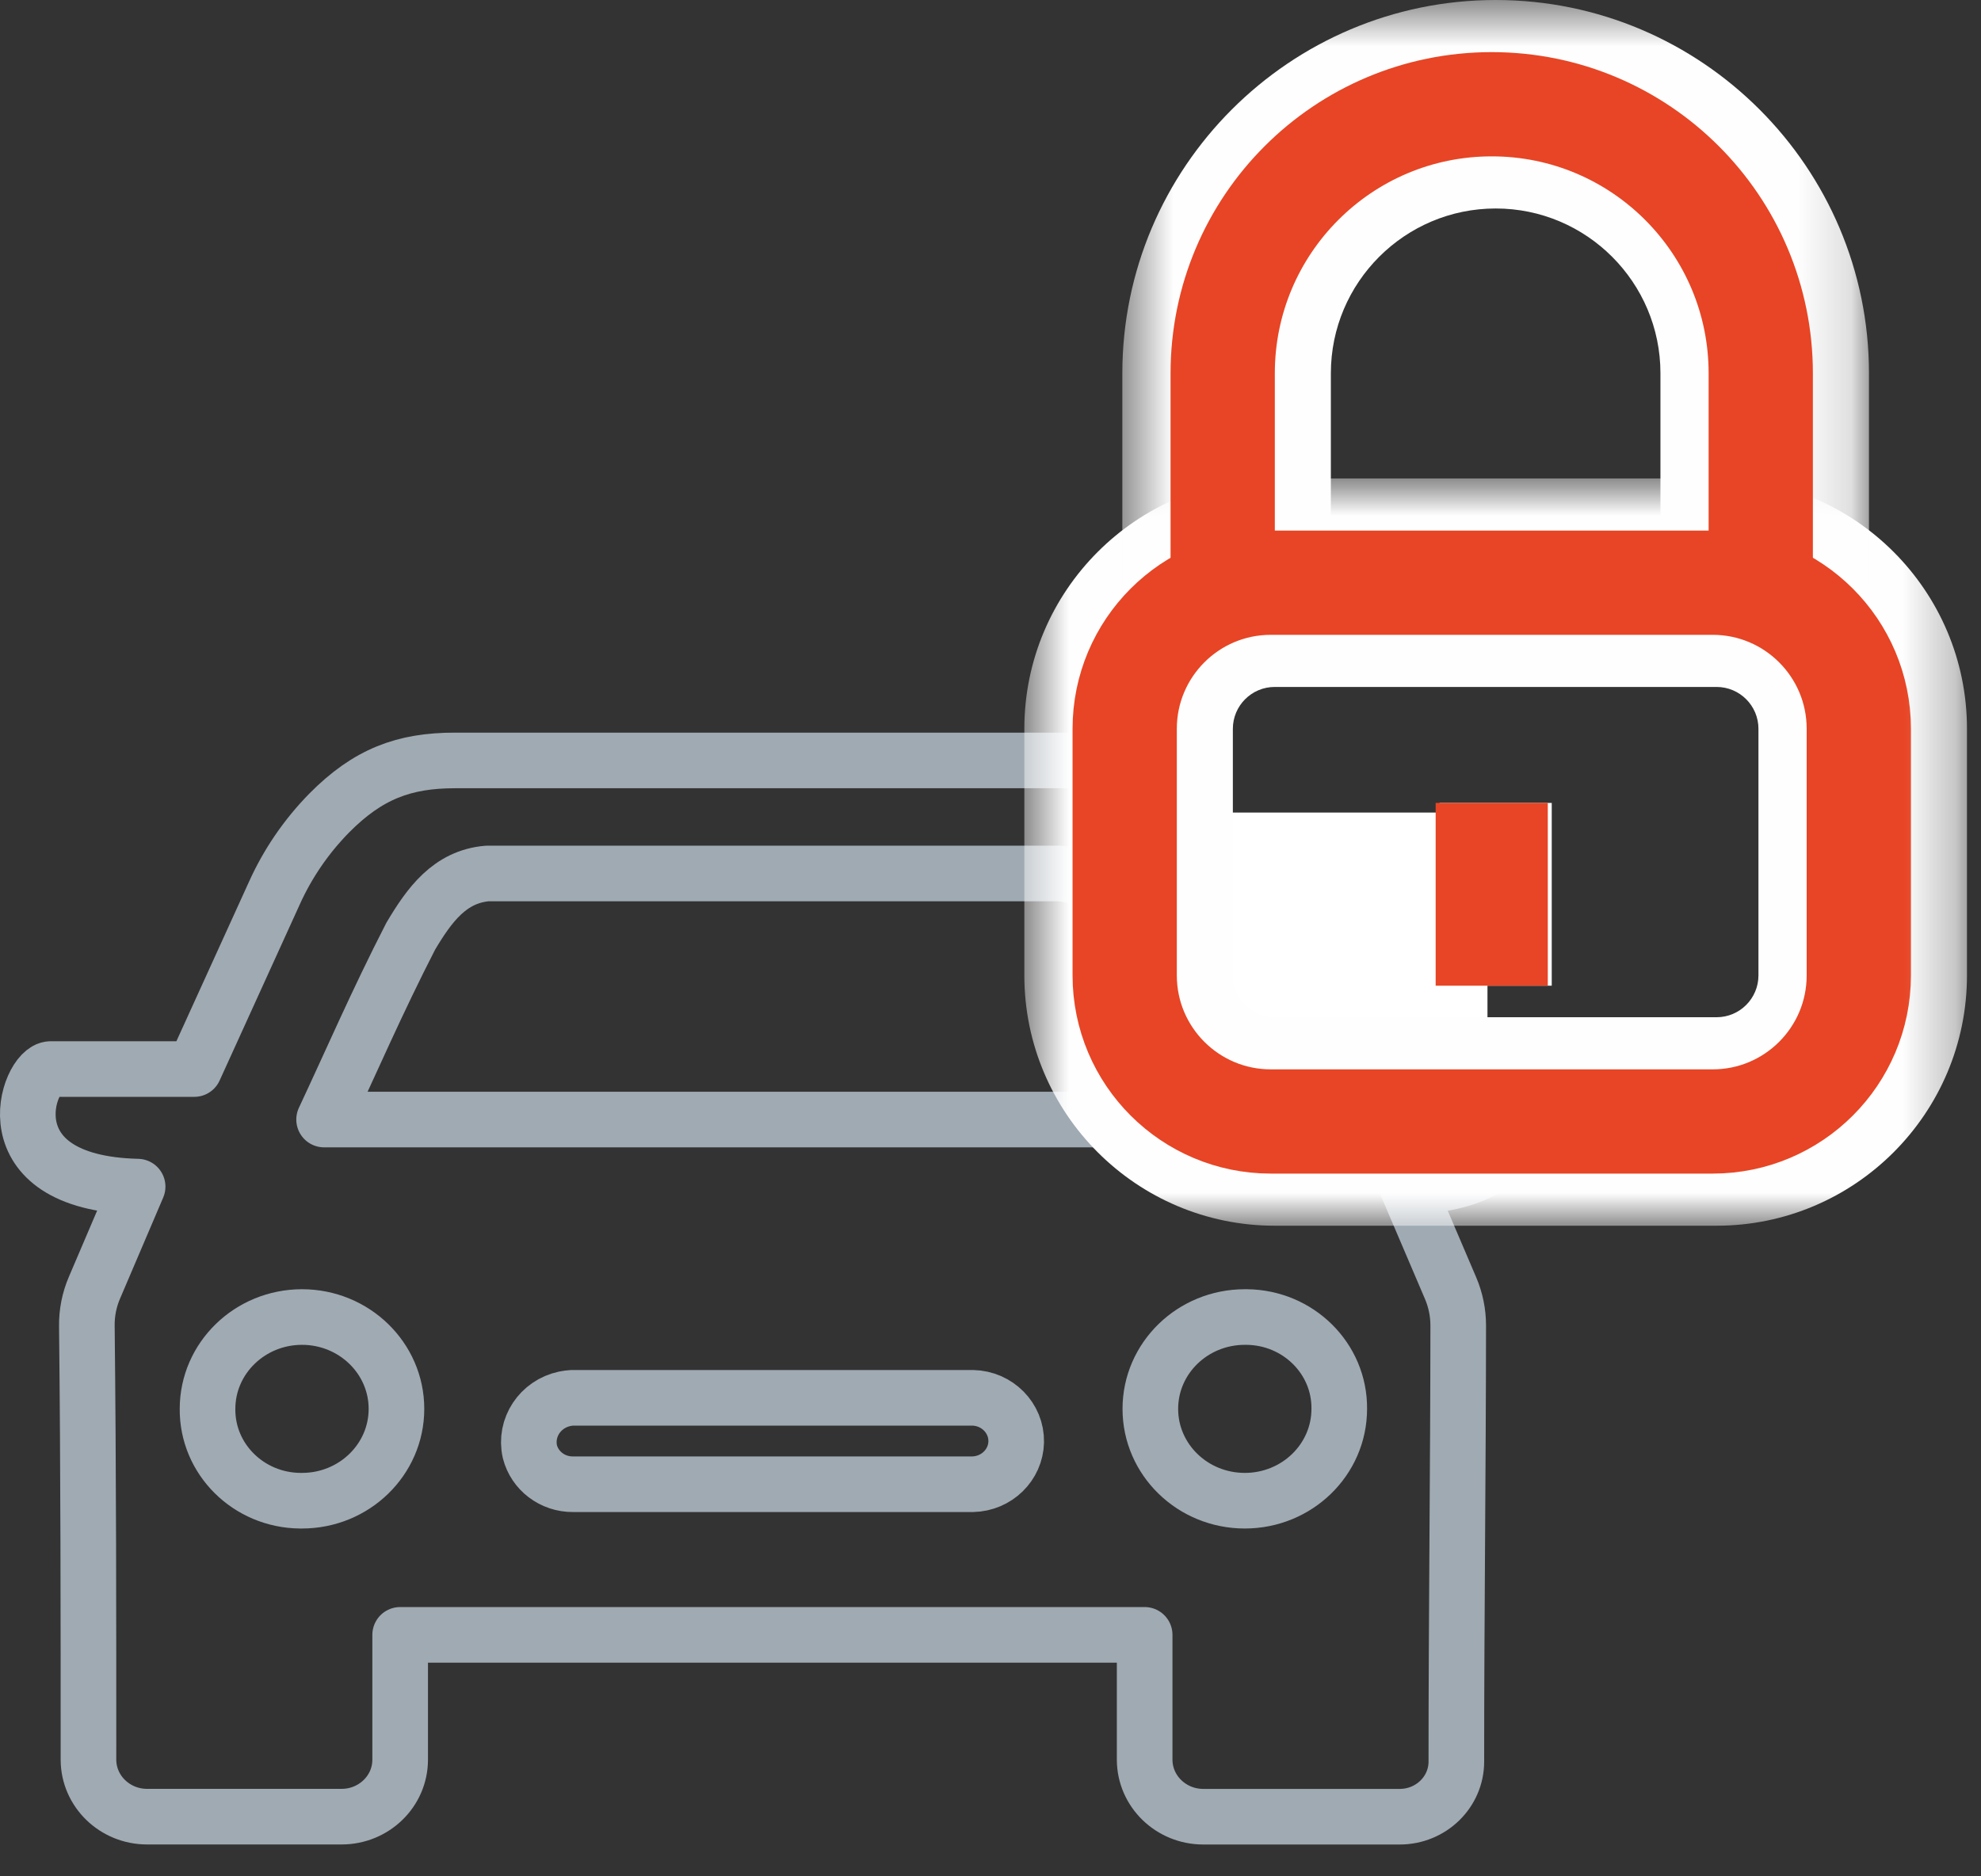
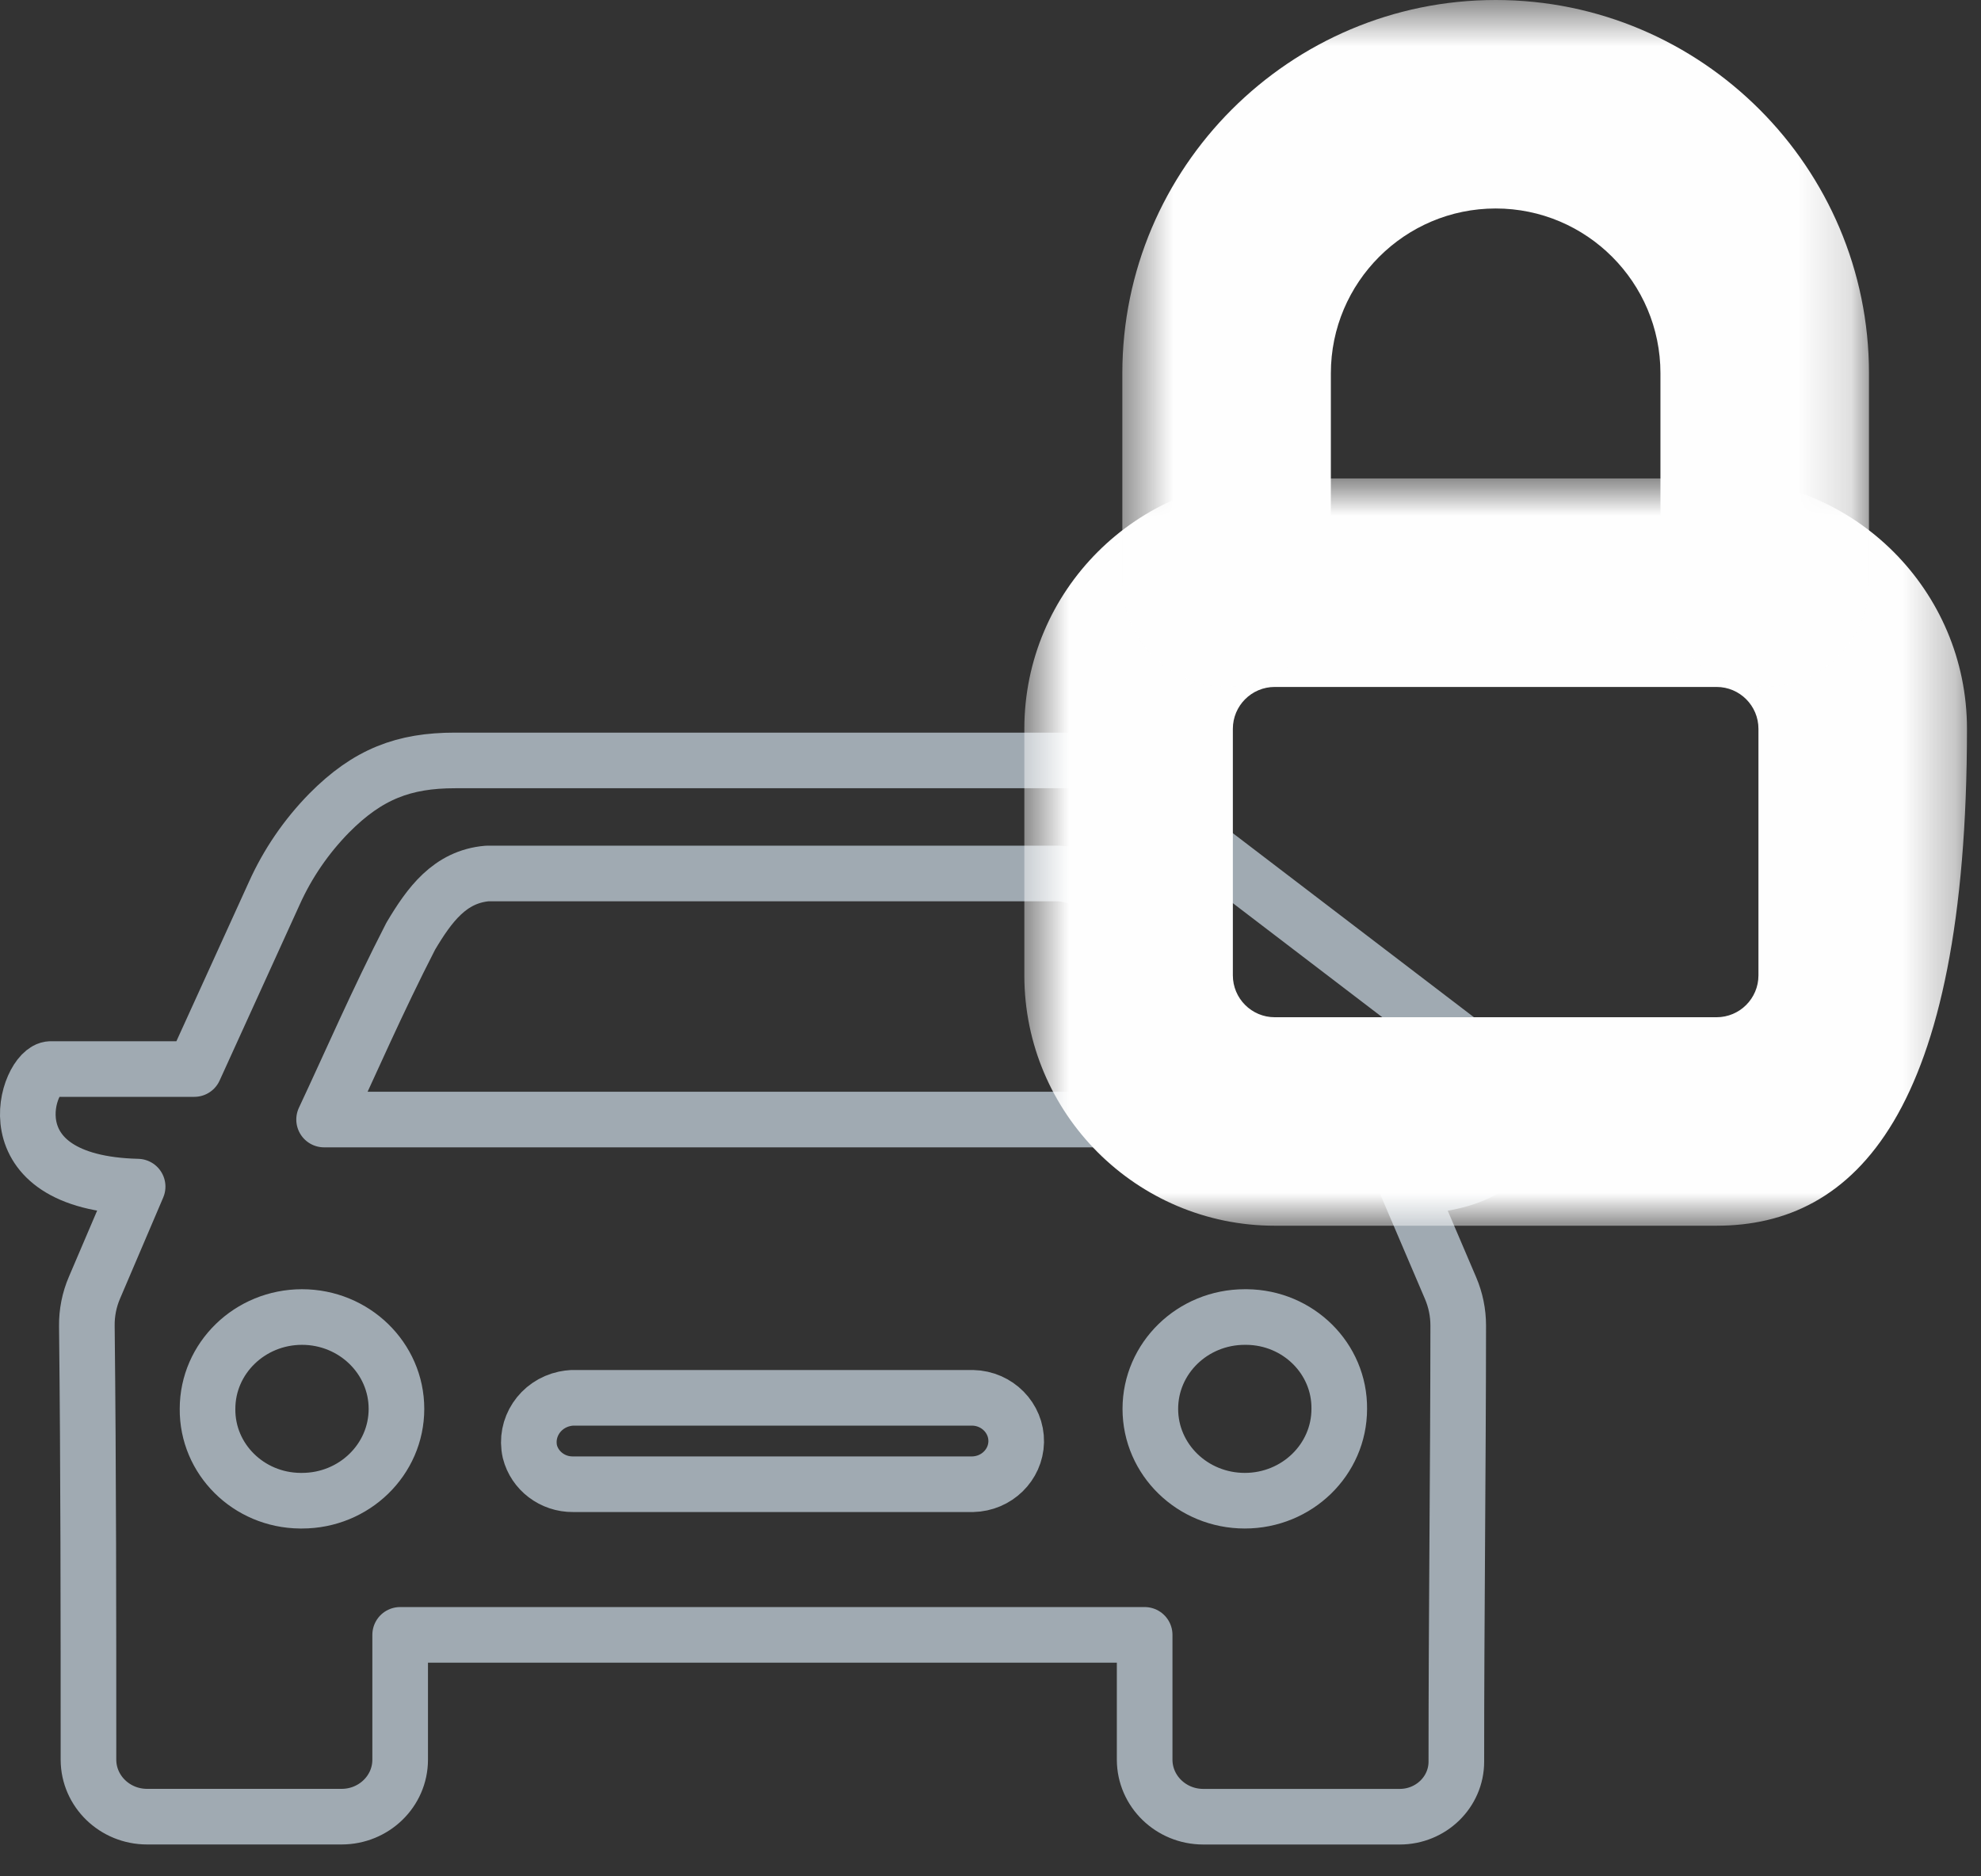
<svg xmlns="http://www.w3.org/2000/svg" xmlns:xlink="http://www.w3.org/1999/xlink" width="38px" height="36px" viewBox="0 0 38 36" version="1.1">
  <rect x="0" y="0" width="38" height="36" fill="#333333" stroke="none" />
  <title>CaS-icon-Vehicle-Access-and-Security</title>
  <desc>Created with Sketch.</desc>
  <defs>
    <polygon id="path-1" points="0.649 0.79 18.731 0.79 18.731 15.127 0.649 15.127" />
    <polygon id="path-3" points="0.529 0.61 14.851 0.61 14.851 13.79 0.529 13.79" />
-     <polygon id="path-5" points="0 35.39 37.731 35.39 37.731 -0 0 -0" />
  </defs>
  <g id="Page-1" stroke="none" stroke-width="1" fill="none" fill-rule="evenodd">
    <g id="overlay-electronic-control" transform="translate(-407, -284)">
      <g id="Vehicle-Access-and-Security" transform="translate(407, 282)">
        <path d="M5.793,30.793 C6.793,30.793 7.605,30.005 7.605,29.031 C7.605,28.058 6.793,27.269 5.793,27.269 C4.793,27.269 3.981,28.058 3.981,29.031 C3.972,29.995 4.767,30.784 5.758,30.793 L5.793,30.793 Z M23.878,27.269 C22.877,27.269 22.066,28.058 22.066,29.031 C22.066,30.005 22.877,30.793 23.878,30.793 C24.879,30.793 25.69,30.005 25.69,29.031 C25.7,28.067 24.904,27.278 23.914,27.269 L23.878,27.269 Z M20.942,16.59 L8.729,16.59 C7.75,16.59 7.058,16.848 6.313,17.601 C5.873,18.05 5.518,18.569 5.262,19.138 L3.727,22.511 L0.973,22.511 C0.538,22.511 -0.26,24.696 2.64,24.767 L1.813,26.704 C1.712,26.938 1.663,27.188 1.666,27.44 C1.697,30.235 1.697,32.999 1.697,35.764 C1.699,36.366 2.201,36.855 2.821,36.855 L6.553,36.855 C7.173,36.855 7.675,36.366 7.676,35.764 L7.676,33.367 L21.957,33.367 L21.957,35.764 C21.959,36.366 22.46,36.855 23.08,36.856 L26.85,36.856 C27.449,36.856 27.936,36.383 27.936,35.799 C27.936,33.02 27.97,30.241 27.972,27.432 C27.972,27.185 27.922,26.941 27.825,26.714 L26.994,24.768 C27.728,24.75 28.226,24.6 28.554,24.385 C29.54,23.741 28.997,22.512 28.697,22.512 L20.942,16.59 Z M10.976,28.819 L18.659,28.819 C19.129,28.829 19.502,29.208 19.493,29.665 C19.483,30.109 19.115,30.467 18.659,30.477 L10.993,30.477 C10.6,30.481 10.257,30.22 10.164,29.85 C10.062,29.391 10.361,28.939 10.832,28.838 C10.879,28.828 10.928,28.822 10.976,28.819 Z M6.217,23.48 C6.738,22.37 7.228,21.23 7.879,19.962 C8.237,19.36 8.628,18.821 9.346,18.759 L20.327,18.759 C21.043,18.821 21.434,19.36 21.792,19.962 C22.444,21.23 22.933,22.37 23.454,23.48 L6.217,23.48 Z" id="Stroke-1" stroke="#A0AAB2" stroke-width="1.067" stroke-linecap="round" stroke-linejoin="round" />
-         <rect id="Rectangle" fill="#FFFFFF" x="23.533" y="17.59" width="5" height="5" />
        <g id="Group-5" transform="translate(19, 10.39)">
          <mask id="mask-2" fill="white">
            <use xlink:href="#path-1" />
          </mask>
          <g id="Clip-4" />
-           <path d="M5.452,4.79 C5.009,4.79 4.649,5.15 4.649,5.593 L4.649,10.324 C4.649,10.767 5.009,11.127 5.452,11.127 L13.928,11.127 C14.371,11.127 14.731,10.767 14.731,10.324 L14.731,5.593 C14.731,5.15 14.371,4.79 13.928,4.79 L5.452,4.79 Z M13.928,15.127 L5.452,15.127 C2.804,15.127 0.649,12.973 0.649,10.324 L0.649,5.593 C0.649,2.944 2.804,0.79 5.452,0.79 L13.928,0.79 C16.577,0.79 18.731,2.944 18.731,5.593 L18.731,10.324 C18.731,12.973 16.577,15.127 13.928,15.127 L13.928,15.127 Z" id="Fill-3" fill="#FEFEFE" mask="url(#mask-2)" />
+           <path d="M5.452,4.79 C5.009,4.79 4.649,5.15 4.649,5.593 L4.649,10.324 C4.649,10.767 5.009,11.127 5.452,11.127 L13.928,11.127 C14.371,11.127 14.731,10.767 14.731,10.324 L14.731,5.593 C14.731,5.15 14.371,4.79 13.928,4.79 L5.452,4.79 Z M13.928,15.127 L5.452,15.127 C2.804,15.127 0.649,12.973 0.649,10.324 L0.649,5.593 C0.649,2.944 2.804,0.79 5.452,0.79 L13.928,0.79 C16.577,0.79 18.731,2.944 18.731,5.593 C18.731,12.973 16.577,15.127 13.928,15.127 L13.928,15.127 Z" id="Fill-3" fill="#FEFEFE" mask="url(#mask-2)" />
        </g>
        <g id="Group-8" transform="translate(21, 1.39)">
          <mask id="mask-4" fill="white">
            <use xlink:href="#path-3" />
          </mask>
          <g id="Clip-7" />
          <path d="M12.851,13.79 C11.746,13.79 10.851,12.894 10.851,11.79 L10.851,7.771 C10.851,6.028 9.434,4.61 7.691,4.61 C5.947,4.61 4.529,6.028 4.529,7.771 L4.529,11.79 C4.529,12.894 3.635,13.79 2.53,13.79 C1.425,13.79 0.529,12.894 0.529,11.79 L0.529,7.771 C0.529,3.823 3.743,0.61 7.691,0.61 C11.639,0.61 14.851,3.823 14.851,7.771 L14.851,11.79 C14.851,12.894 13.954,13.79 12.851,13.79" id="Fill-6" fill="#FEFEFE" mask="url(#mask-4)" />
        </g>
        <mask id="mask-6" fill="white">
          <use xlink:href="#path-5" />
        </mask>
        <g id="Clip-10" />
        <polygon id="Fill-9" fill="#FEFEFE" mask="url(#mask-6)" points="27.615 20.912 29.766 20.912 29.766 17.405 27.615 17.405" />
-         <path d="M32.853,13.18 L24.377,13.18 C22.829,13.18 21.574,14.435 21.574,15.983 L21.574,20.714 C21.574,22.262 22.829,23.517 24.377,23.517 L32.853,23.517 C34.401,23.517 35.656,22.262 35.656,20.714 L35.656,15.983 C35.656,14.435 34.401,13.18 32.853,13.18 Z" id="Stroke-11" stroke="#E74525" stroke-width="2" stroke-linecap="round" stroke-linejoin="round" mask="url(#mask-6)" />
        <path d="M23.454,13.18 L23.454,9.161 C23.454,6.311 25.765,4 28.615,4 C31.465,4 33.775,6.311 33.775,9.161 L33.775,13.18" id="Stroke-12" stroke="#E74525" stroke-width="2" stroke-linecap="round" stroke-linejoin="round" mask="url(#mask-6)" />
        <polygon id="Fill-13" fill="#E74525" mask="url(#mask-6)" points="27.539 20.912 29.69 20.912 29.69 17.405 27.539 17.405" />
      </g>
    </g>
  </g>
</svg>